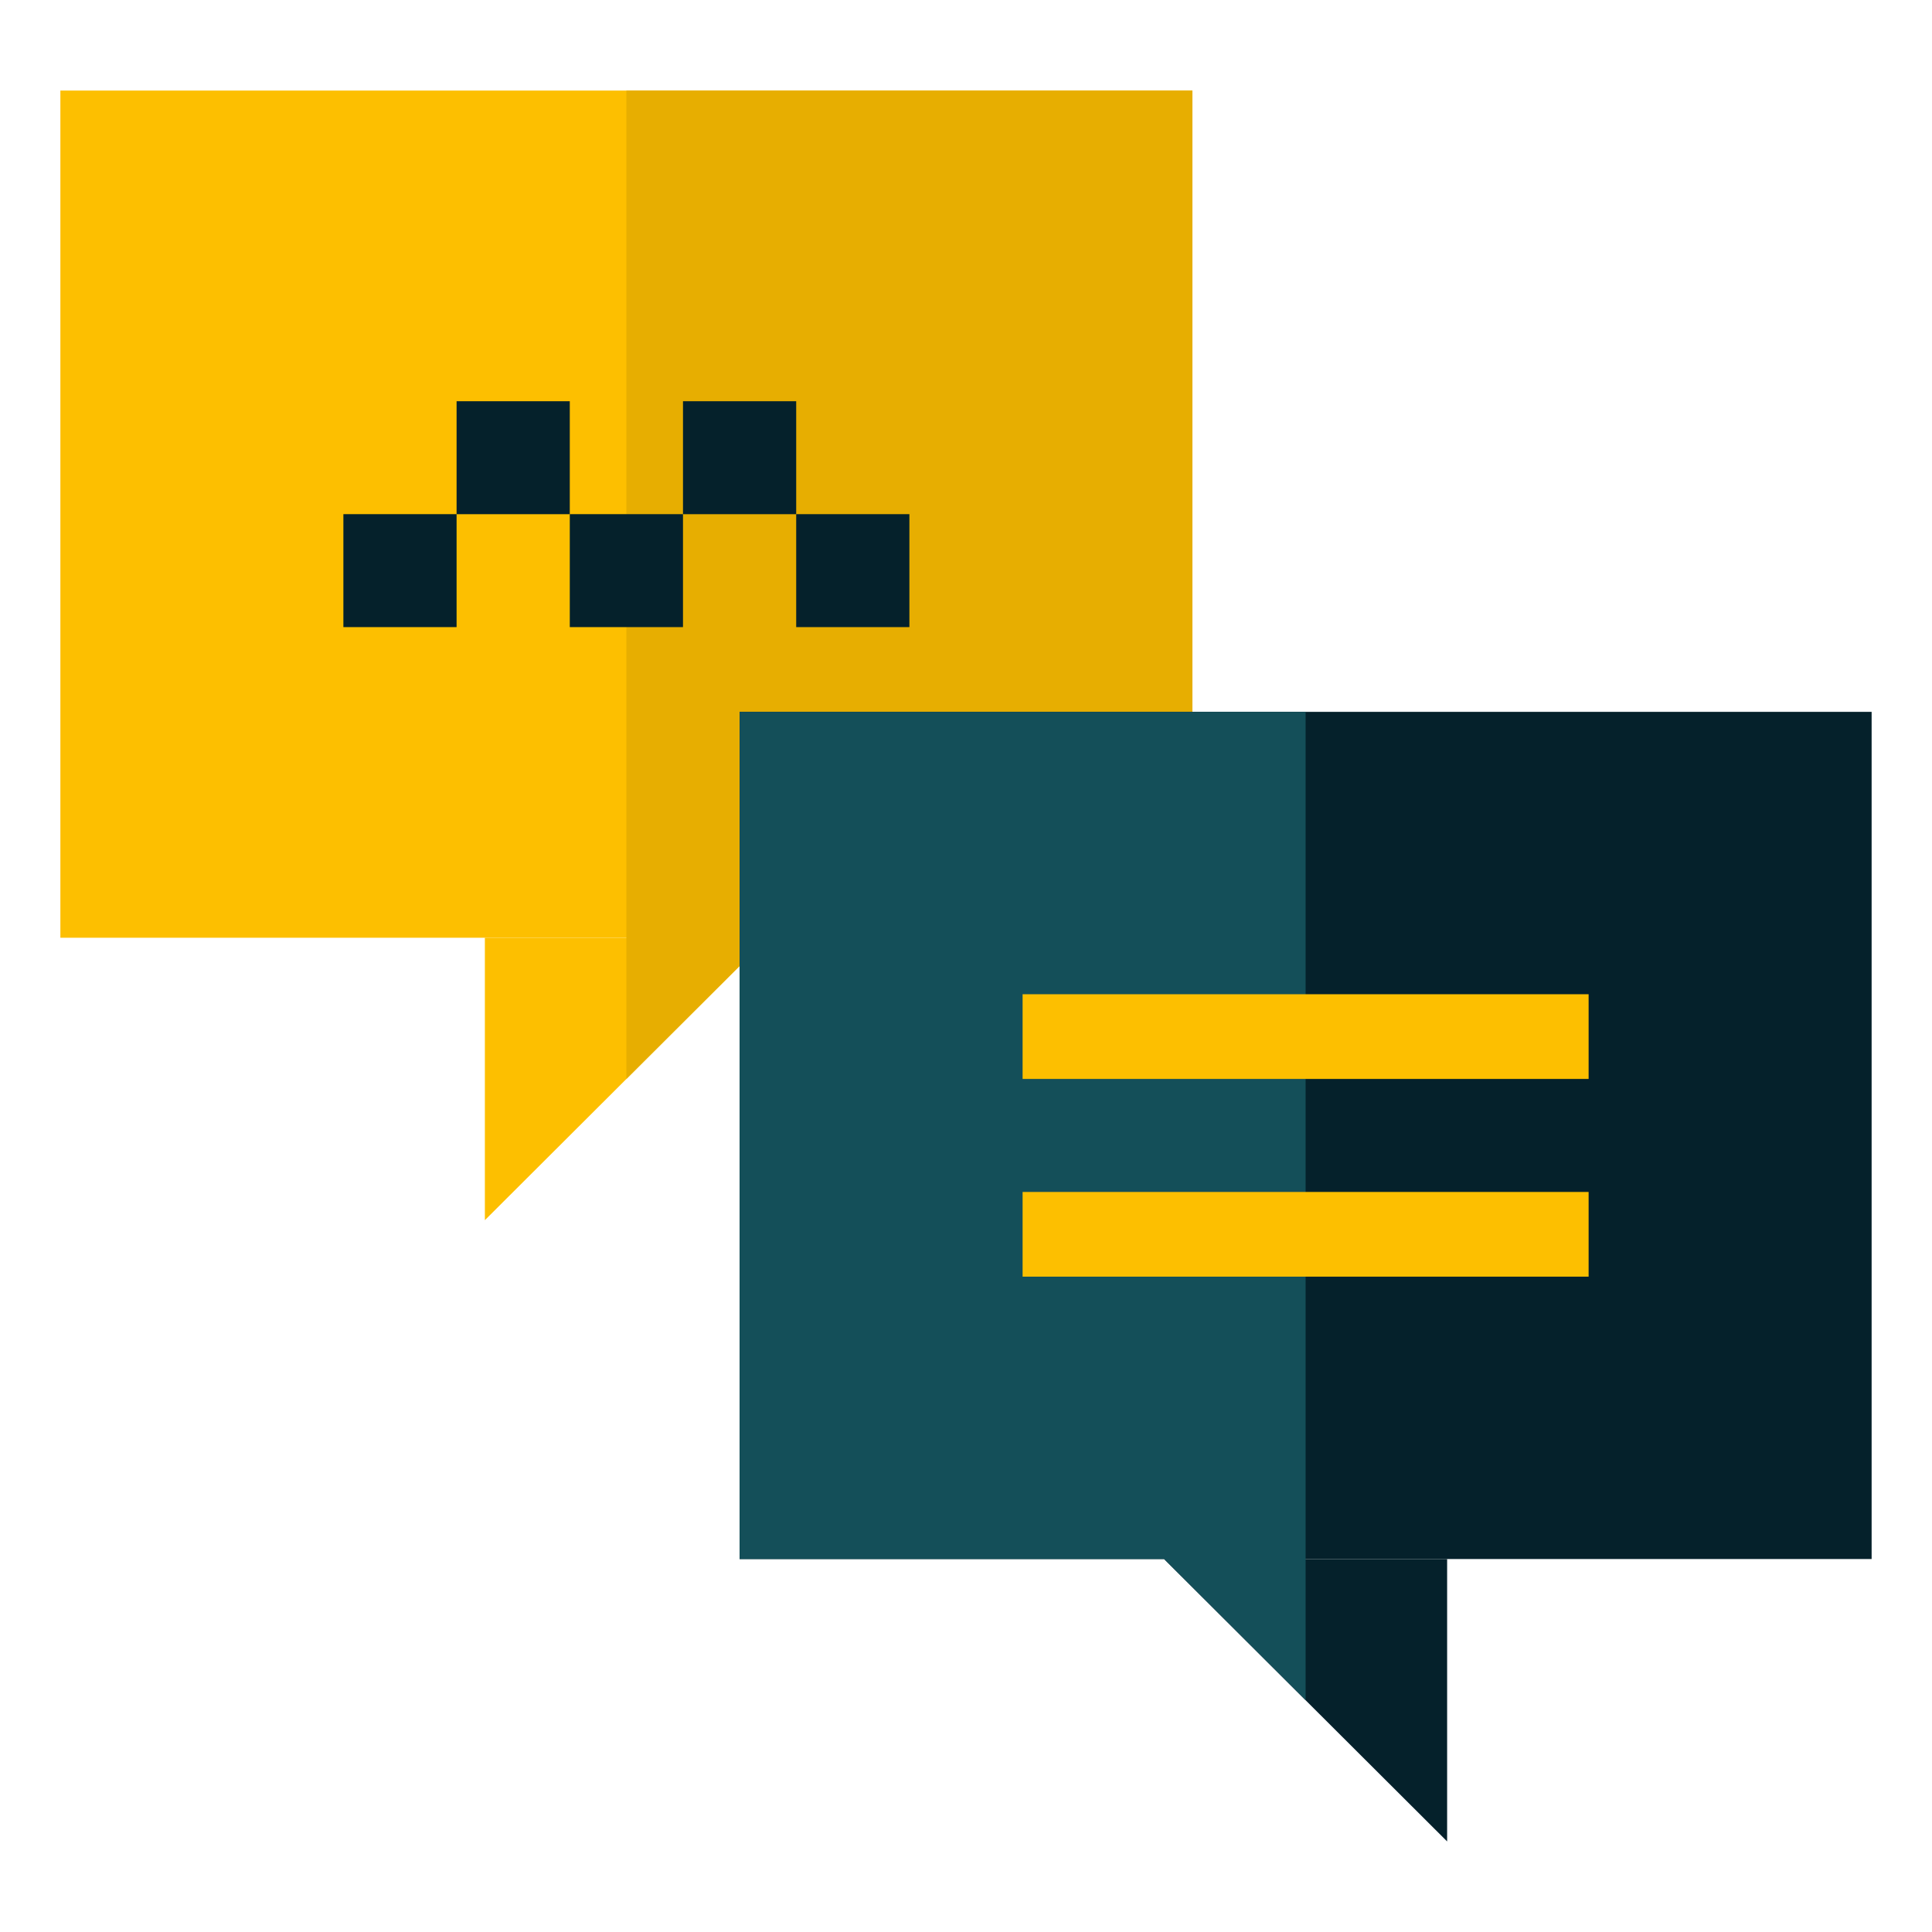
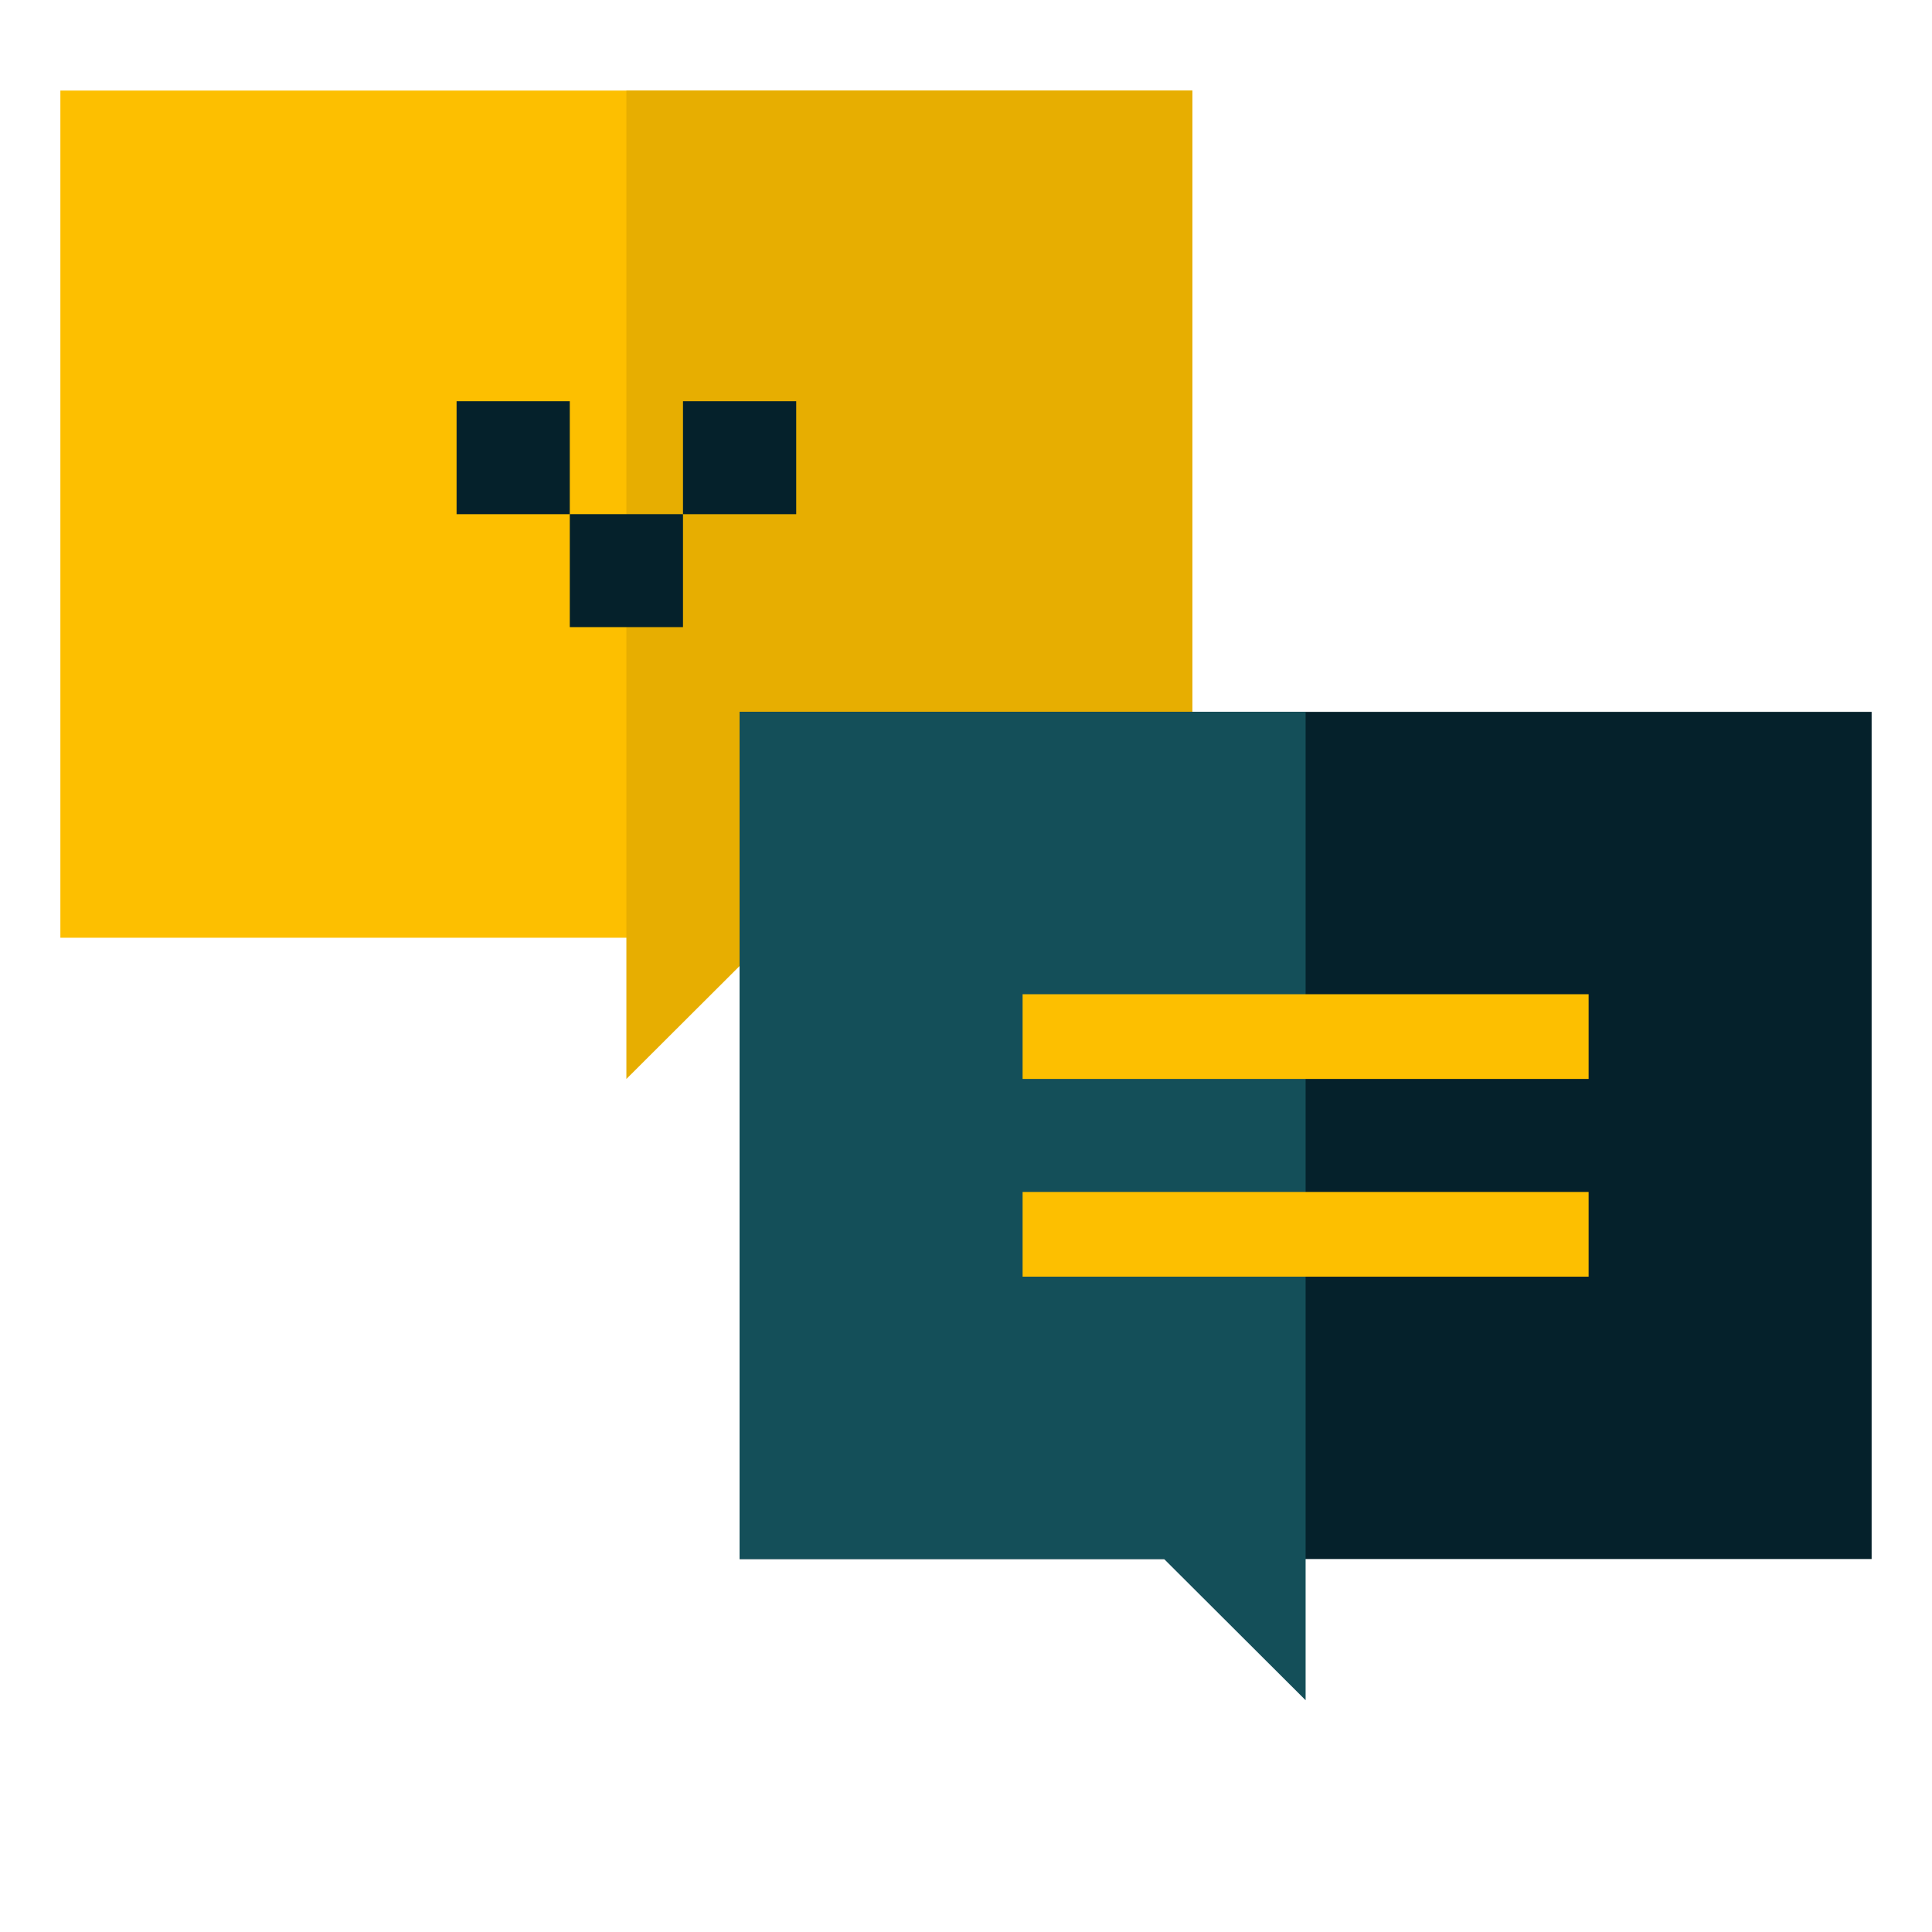
<svg xmlns="http://www.w3.org/2000/svg" width="64" height="64" viewBox="0 0 64 64" fill="none">
  <rect x="2" y="3" width="37.5" height="28.064" fill="#FDBF00" />
-   <path d="M16.062 40.42L25.438 31.065H16.062V40.42Z" fill="#FDBF00" />
-   <path d="M47.938 61L38.562 51.645H47.938V61Z" fill="#05212B" />
  <path d="M20.75 3H39.5V31.065H25.438L20.75 35.742V3Z" fill="#E7AE01" />
  <rect x="24.5" y="23.581" width="37.5" height="28.064" fill="#05212B" />
  <path d="M43.25 23.581H24.5V51.645H38.562L43.25 56.322V23.581Z" fill="#144F59" />
  <rect x="15.125" y="13.291" width="3.75" height="3.742" fill="#05212B" />
  <rect x="22.625" y="13.291" width="3.75" height="3.742" fill="#05212B" />
-   <rect x="11.375" y="17.032" width="3.75" height="3.742" fill="#05212B" />
  <rect x="18.875" y="17.032" width="3.75" height="3.742" fill="#05212B" />
-   <rect x="26.375" y="17.032" width="3.75" height="3.742" fill="#05212B" />
  <rect x="33.875" y="32.935" width="18.75" height="2.806" fill="#FDBF00" />
  <rect x="33.875" y="39.485" width="18.75" height="2.806" fill="#FDBF00" />
</svg>